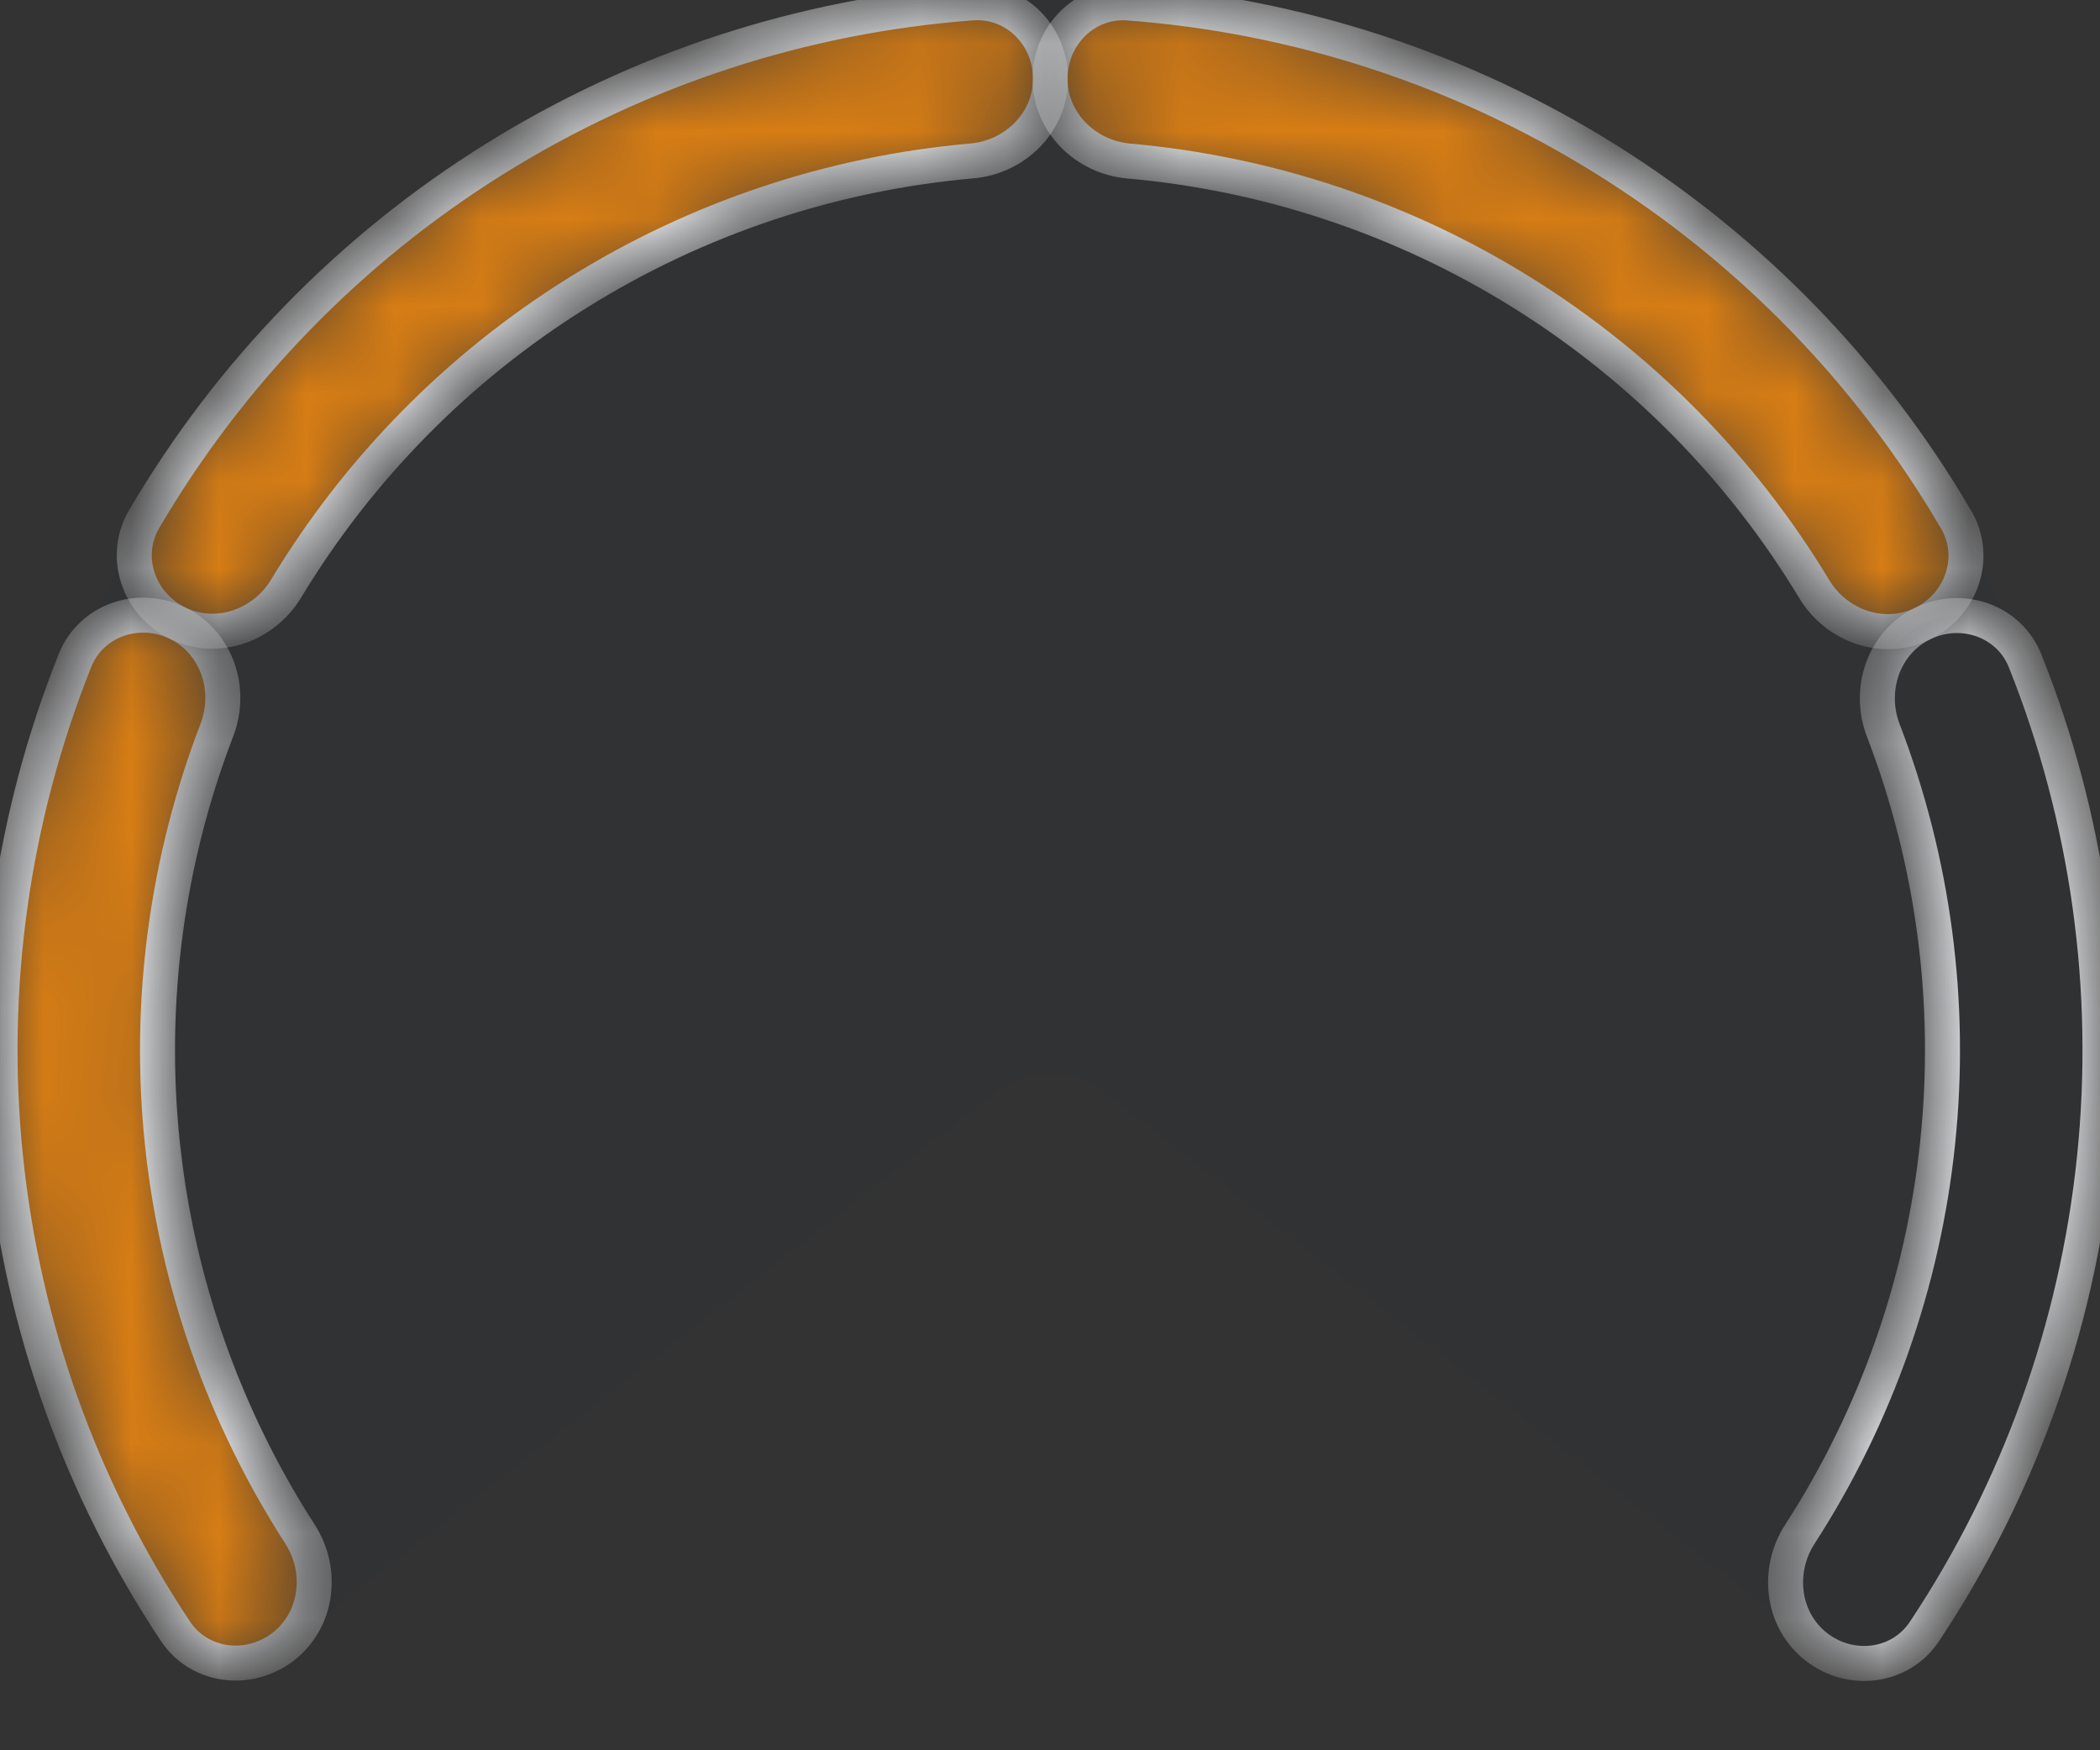
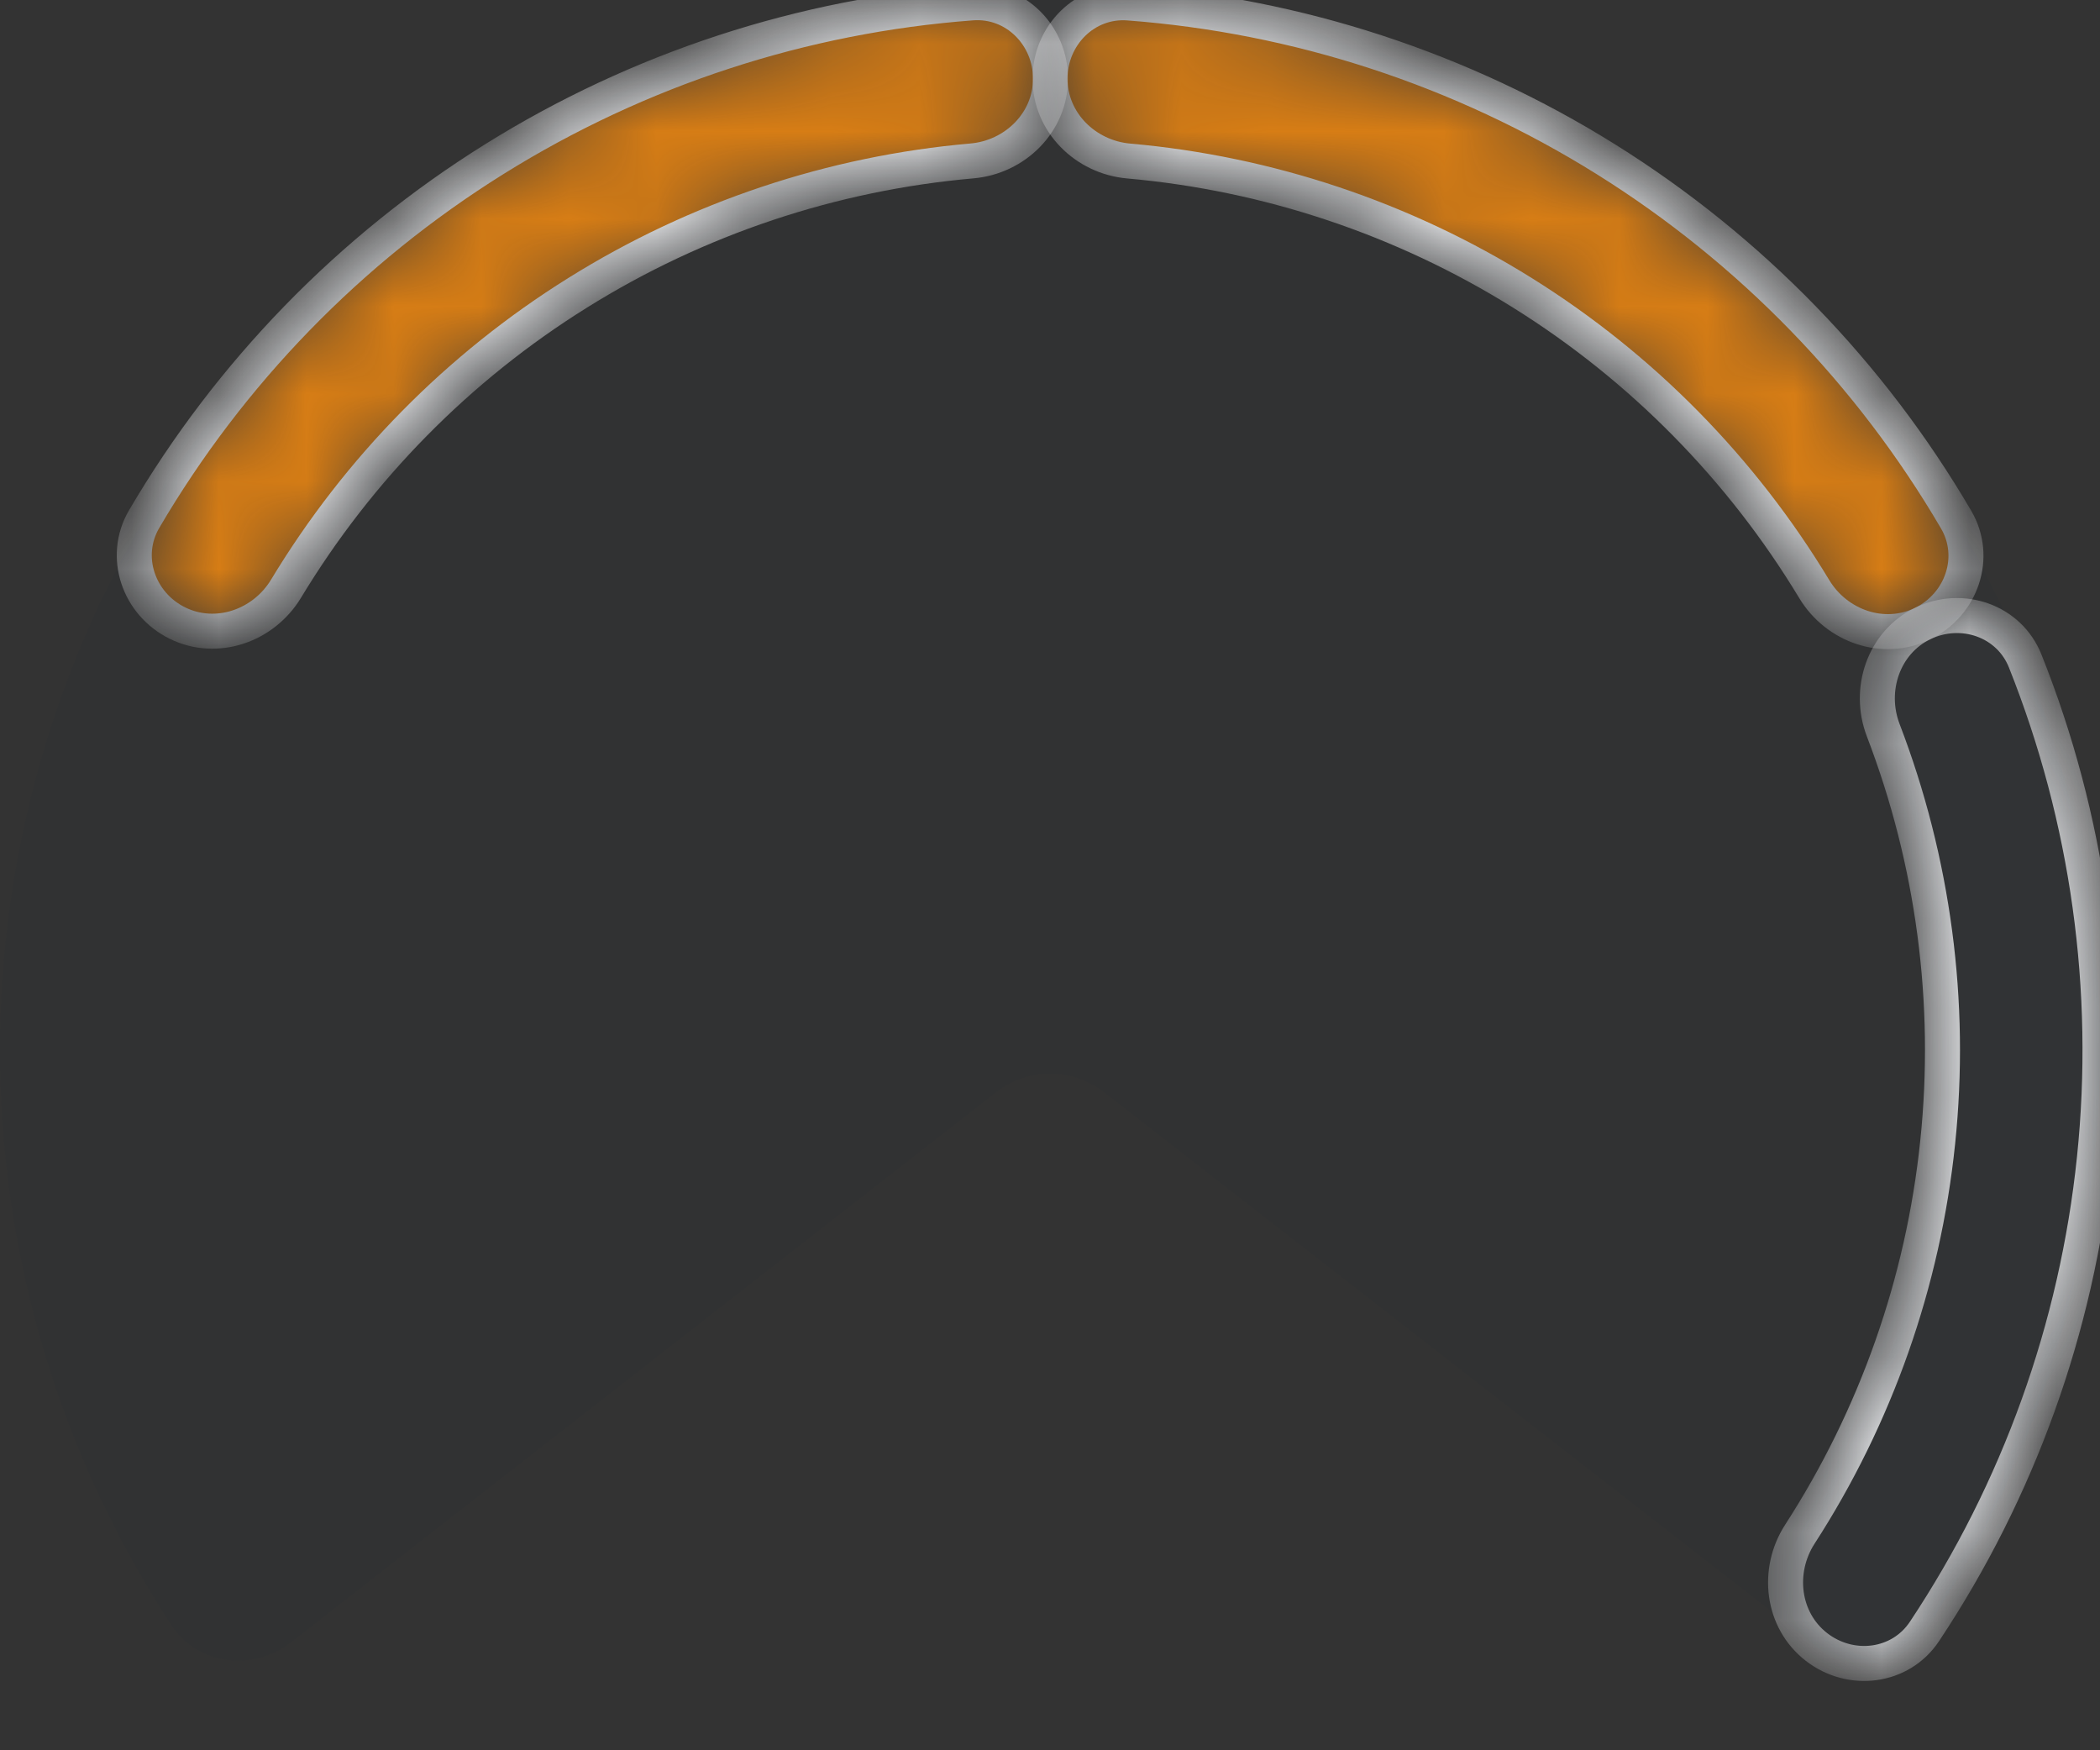
<svg xmlns="http://www.w3.org/2000/svg" width="24" height="20" viewBox="0 0 24 20" fill="none">
  <rect x="0" y="0" width="24" height="20" fill="#333333" stroke="none" />
  <path d="M20.683 18.754C21.119 19.093 21.751 19.016 22.052 18.554C23.092 16.959 23.74 15.136 23.936 13.233C24.167 10.998 23.766 8.743 22.778 6.724C21.79 4.706 20.255 3.006 18.348 1.817C16.441 0.628 14.239 -0.002 11.992 2.82214e-06C9.745 0.002 7.543 0.634 5.638 1.825C3.732 3.017 2.2 4.719 1.215 6.739C0.23 8.759 -0.169 11.014 0.065 13.249C0.264 15.152 0.915 16.974 1.957 18.567C2.259 19.03 2.891 19.105 3.327 18.765L11.386 12.479C11.747 12.197 12.253 12.197 12.615 12.478L20.683 18.754Z" fill="black" fill-opacity="0.04" />
  <path d="M20.683 18.754C21.119 19.093 21.751 19.016 22.052 18.554C23.092 16.959 23.74 15.136 23.936 13.233C24.167 10.998 23.766 8.743 22.778 6.724C21.79 4.706 20.255 3.006 18.348 1.817C16.441 0.628 14.239 -0.002 11.992 2.82214e-06C9.745 0.002 7.543 0.634 5.638 1.825C3.732 3.017 2.2 4.719 1.215 6.739C0.23 8.759 -0.169 11.014 0.065 13.249C0.264 15.152 0.915 16.974 1.957 18.567C2.259 19.03 2.891 19.105 3.327 18.765L11.386 12.479C11.747 12.197 12.253 12.197 12.615 12.478L20.683 18.754Z" fill="#006AFF" fill-opacity="0.01" />
  <mask id="path-2-inside-1_662_2338" fill="white">
-     <path d="M3.238 18.815C2.846 19.12 2.277 19.051 2.003 18.637C0.931 17.023 0.264 15.169 0.064 13.233C-0.136 11.297 0.138 9.347 0.857 7.547C1.041 7.086 1.583 6.902 2.03 7.121C2.476 7.339 2.657 7.877 2.479 8.341C1.905 9.835 1.689 11.448 1.854 13.048C2.019 14.649 2.561 16.183 3.428 17.529C3.698 17.946 3.631 18.51 3.238 18.815Z" />
-   </mask>
+     </mask>
  <path d="M3.238 18.815C2.846 19.12 2.277 19.051 2.003 18.637C0.931 17.023 0.264 15.169 0.064 13.233C-0.136 11.297 0.138 9.347 0.857 7.547C1.041 7.086 1.583 6.902 2.03 7.121C2.476 7.339 2.657 7.877 2.479 8.341C1.905 9.835 1.689 11.448 1.854 13.048C2.019 14.649 2.561 16.183 3.428 17.529C3.698 17.946 3.631 18.51 3.238 18.815Z" fill="#D77D15" stroke="#F2F3F5" stroke-width="0.4" mask="url(#path-2-inside-1_662_2338)" />
  <mask id="path-3-inside-2_662_2338" fill="white">
    <path d="M2.03 7.121C1.583 6.902 1.396 6.361 1.647 5.932C2.627 4.261 3.999 2.847 5.65 1.818C7.302 0.788 9.175 0.177 11.107 0.033C11.603 -0.004 12.006 0.403 12.006 0.9C12.006 1.397 11.602 1.796 11.107 1.839C9.512 1.979 7.968 2.493 6.603 3.345C5.237 4.196 4.097 5.356 3.269 6.727C3.012 7.152 2.476 7.339 2.03 7.121Z" />
  </mask>
  <path d="M2.03 7.121C1.583 6.902 1.396 6.361 1.647 5.932C2.627 4.261 3.999 2.847 5.65 1.818C7.302 0.788 9.175 0.177 11.107 0.033C11.603 -0.004 12.006 0.403 12.006 0.9C12.006 1.397 11.602 1.796 11.107 1.839C9.512 1.979 7.968 2.493 6.603 3.345C5.237 4.196 4.097 5.356 3.269 6.727C3.012 7.152 2.476 7.339 2.03 7.121Z" fill="#D77D15" stroke="#F2F3F5" stroke-width="0.4" mask="url(#path-3-inside-2_662_2338)" />
  <mask id="path-4-inside-3_662_2338" fill="white">
    <path d="M12 0.9C12 0.403 12.403 -0.004 12.899 0.034C14.831 0.179 16.704 0.79 18.355 1.821C20.006 2.852 21.378 4.266 22.356 5.938C22.607 6.367 22.419 6.908 21.973 7.126C21.526 7.344 20.991 7.157 20.734 6.731C19.907 5.361 18.767 4.2 17.402 3.348C16.037 2.496 14.493 1.981 12.899 1.84C12.404 1.796 12 1.397 12 0.9Z" />
  </mask>
  <path d="M12 0.9C12 0.403 12.403 -0.004 12.899 0.034C14.831 0.179 16.704 0.79 18.355 1.821C20.006 2.852 21.378 4.266 22.356 5.938C22.607 6.367 22.419 6.908 21.973 7.126C21.526 7.344 20.991 7.157 20.734 6.731C19.907 5.361 18.767 4.2 17.402 3.348C16.037 2.496 14.493 1.981 12.899 1.84C12.404 1.796 12 1.397 12 0.9Z" fill="#D77D15" stroke="#F2F3F5" stroke-width="0.4" mask="url(#path-4-inside-3_662_2338)" />
  <mask id="path-5-inside-4_662_2338" fill="white">
    <path d="M21.972 7.125C22.419 6.907 22.961 7.091 23.145 7.553C23.863 9.352 24.137 11.303 23.936 13.239C23.735 15.175 23.067 17.028 21.994 18.642C21.719 19.056 21.151 19.124 20.759 18.819C20.366 18.514 20.3 17.95 20.569 17.532C21.438 16.188 21.979 14.654 22.145 13.053C22.312 11.453 22.096 9.84 21.523 8.345C21.345 7.881 21.526 7.343 21.972 7.125Z" />
  </mask>
-   <path d="M21.972 7.125C22.419 6.907 22.961 7.091 23.145 7.553C23.863 9.352 24.137 11.303 23.936 13.239C23.735 15.175 23.067 17.028 21.994 18.642C21.719 19.056 21.151 19.124 20.759 18.819C20.366 18.514 20.3 17.95 20.569 17.532C21.438 16.188 21.979 14.654 22.145 13.053C22.312 11.453 22.096 9.84 21.523 8.345C21.345 7.881 21.526 7.343 21.972 7.125Z" fill="black" fill-opacity="0.04" />
  <path d="M21.972 7.125C22.419 6.907 22.961 7.091 23.145 7.553C23.863 9.352 24.137 11.303 23.936 13.239C23.735 15.175 23.067 17.028 21.994 18.642C21.719 19.056 21.151 19.124 20.759 18.819C20.366 18.514 20.3 17.95 20.569 17.532C21.438 16.188 21.979 14.654 22.145 13.053C22.312 11.453 22.096 9.84 21.523 8.345C21.345 7.881 21.526 7.343 21.972 7.125Z" fill="#006AFF" fill-opacity="0.01" />
  <path d="M21.972 7.125C22.419 6.907 22.961 7.091 23.145 7.553C23.863 9.352 24.137 11.303 23.936 13.239C23.735 15.175 23.067 17.028 21.994 18.642C21.719 19.056 21.151 19.124 20.759 18.819C20.366 18.514 20.3 17.95 20.569 17.532C21.438 16.188 21.979 14.654 22.145 13.053C22.312 11.453 22.096 9.84 21.523 8.345C21.345 7.881 21.526 7.343 21.972 7.125Z" stroke="#F2F3F5" stroke-width="0.4" mask="url(#path-5-inside-4_662_2338)" />
</svg>